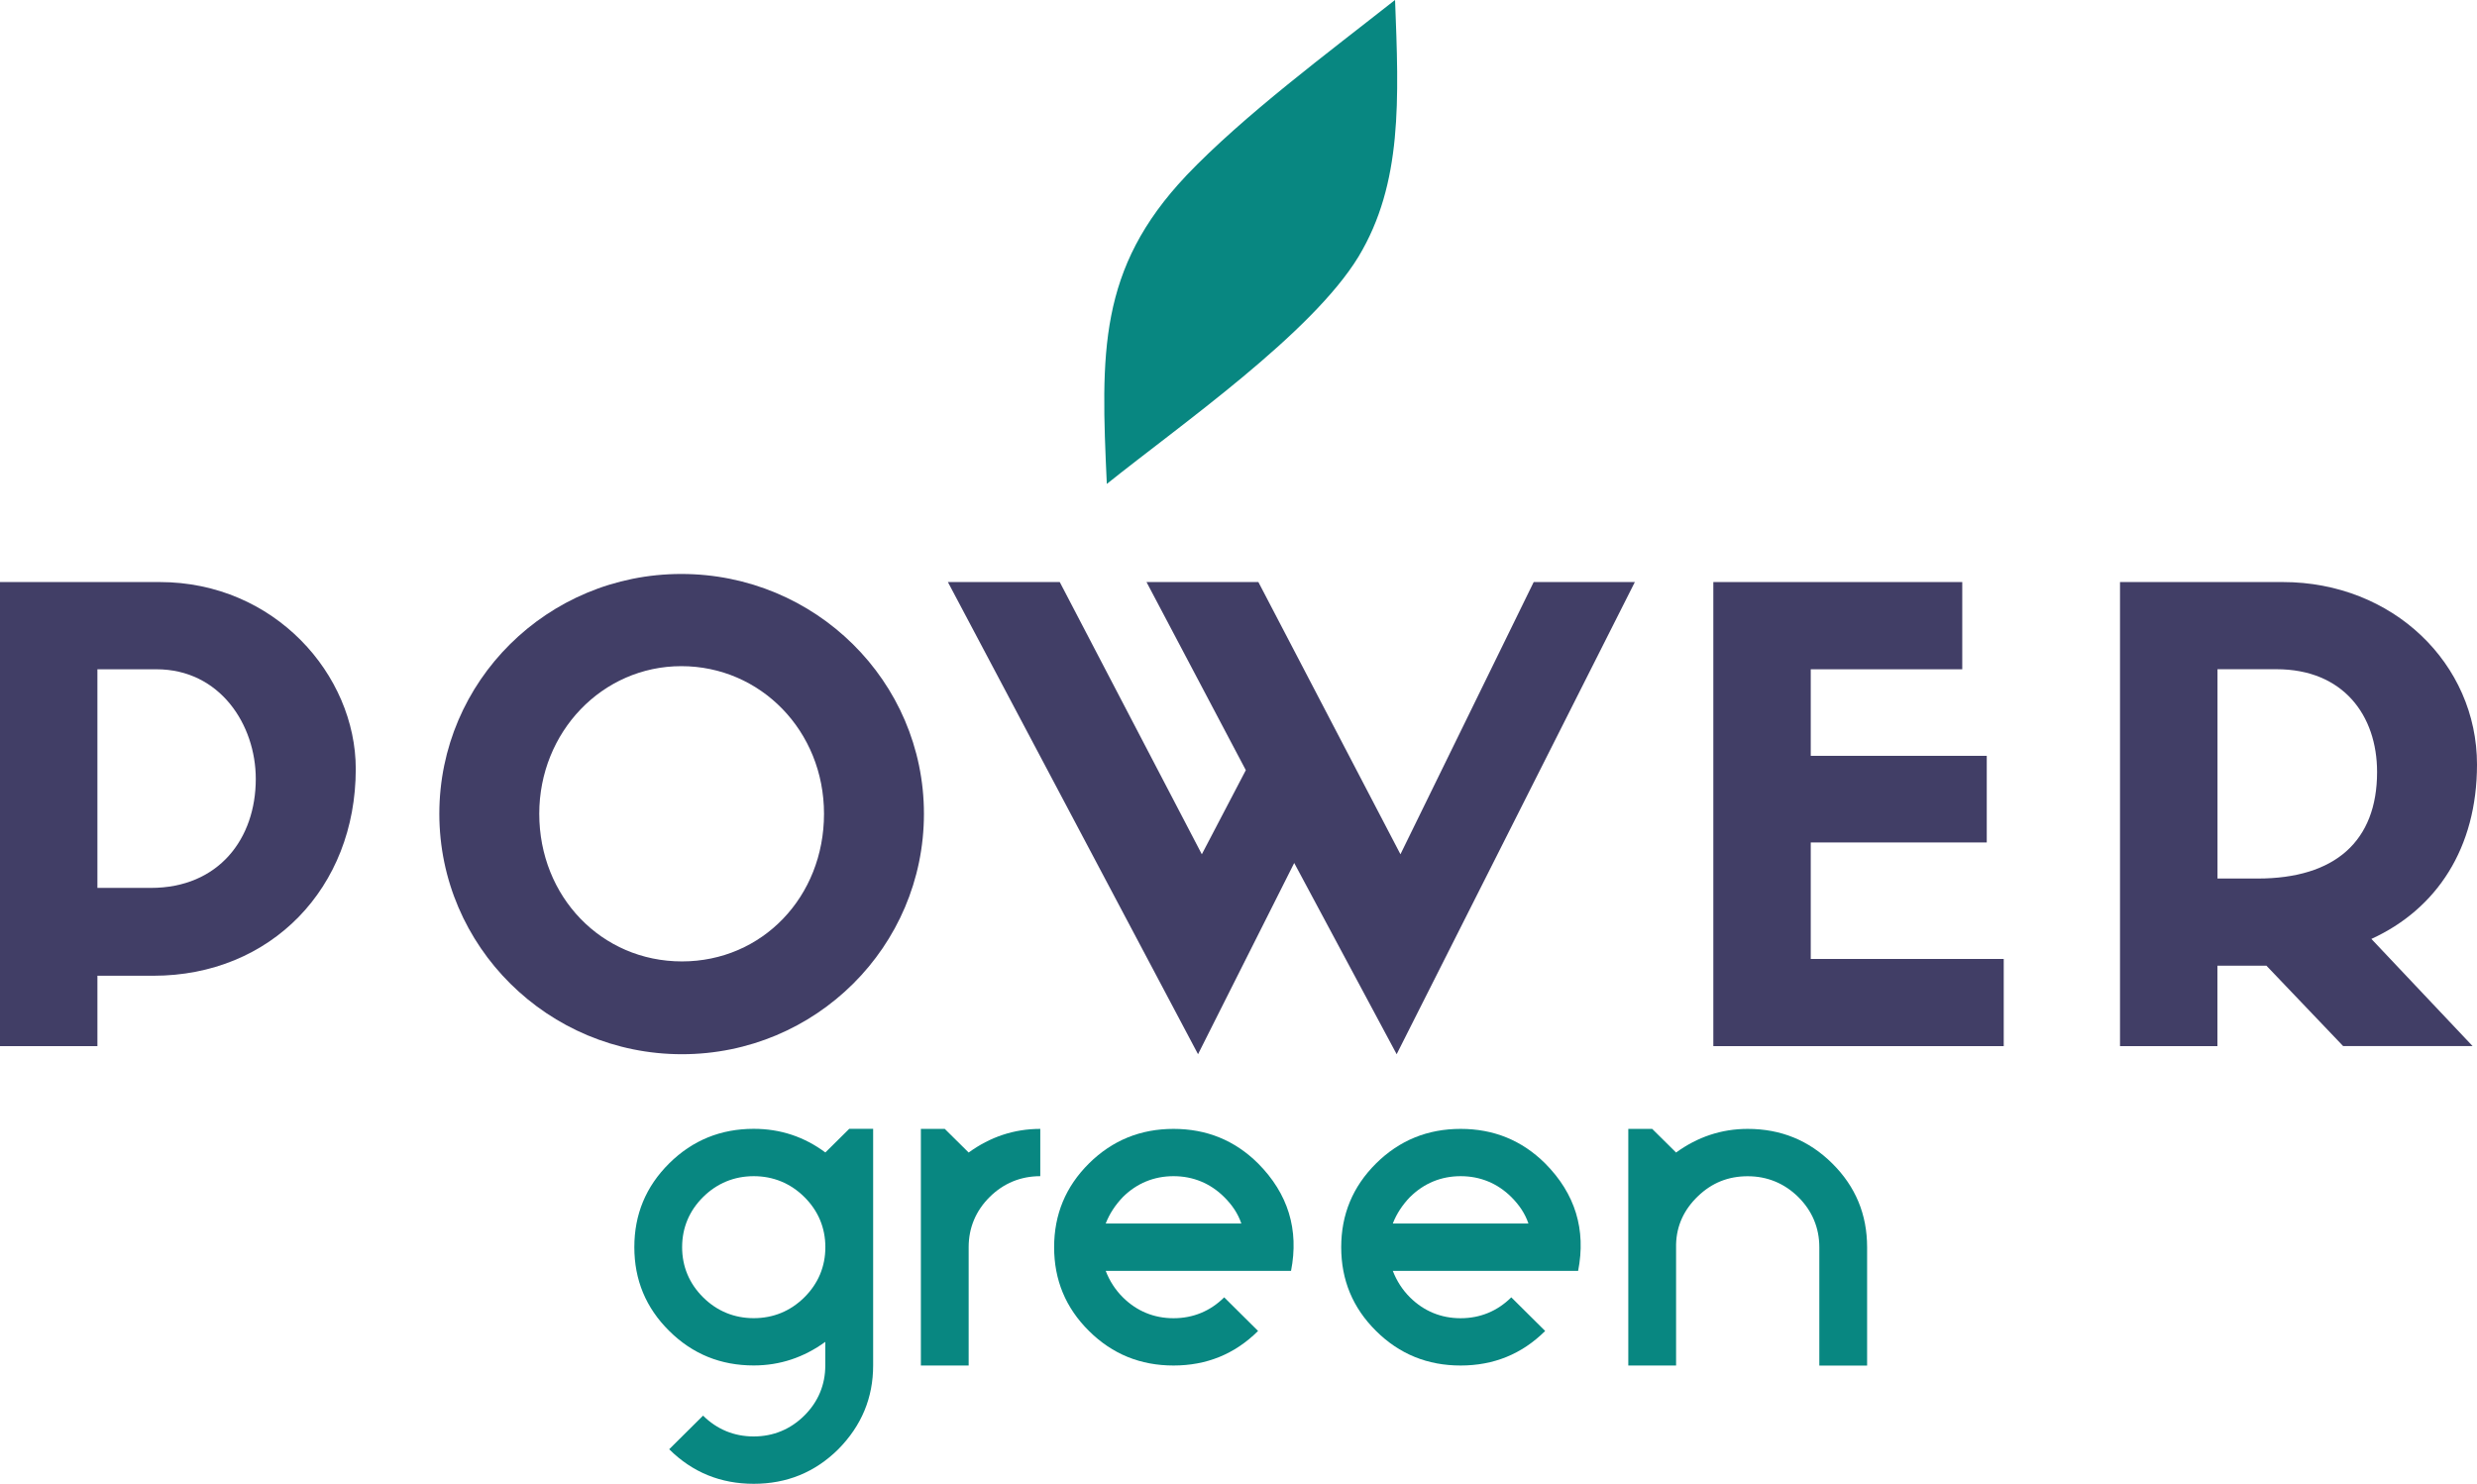
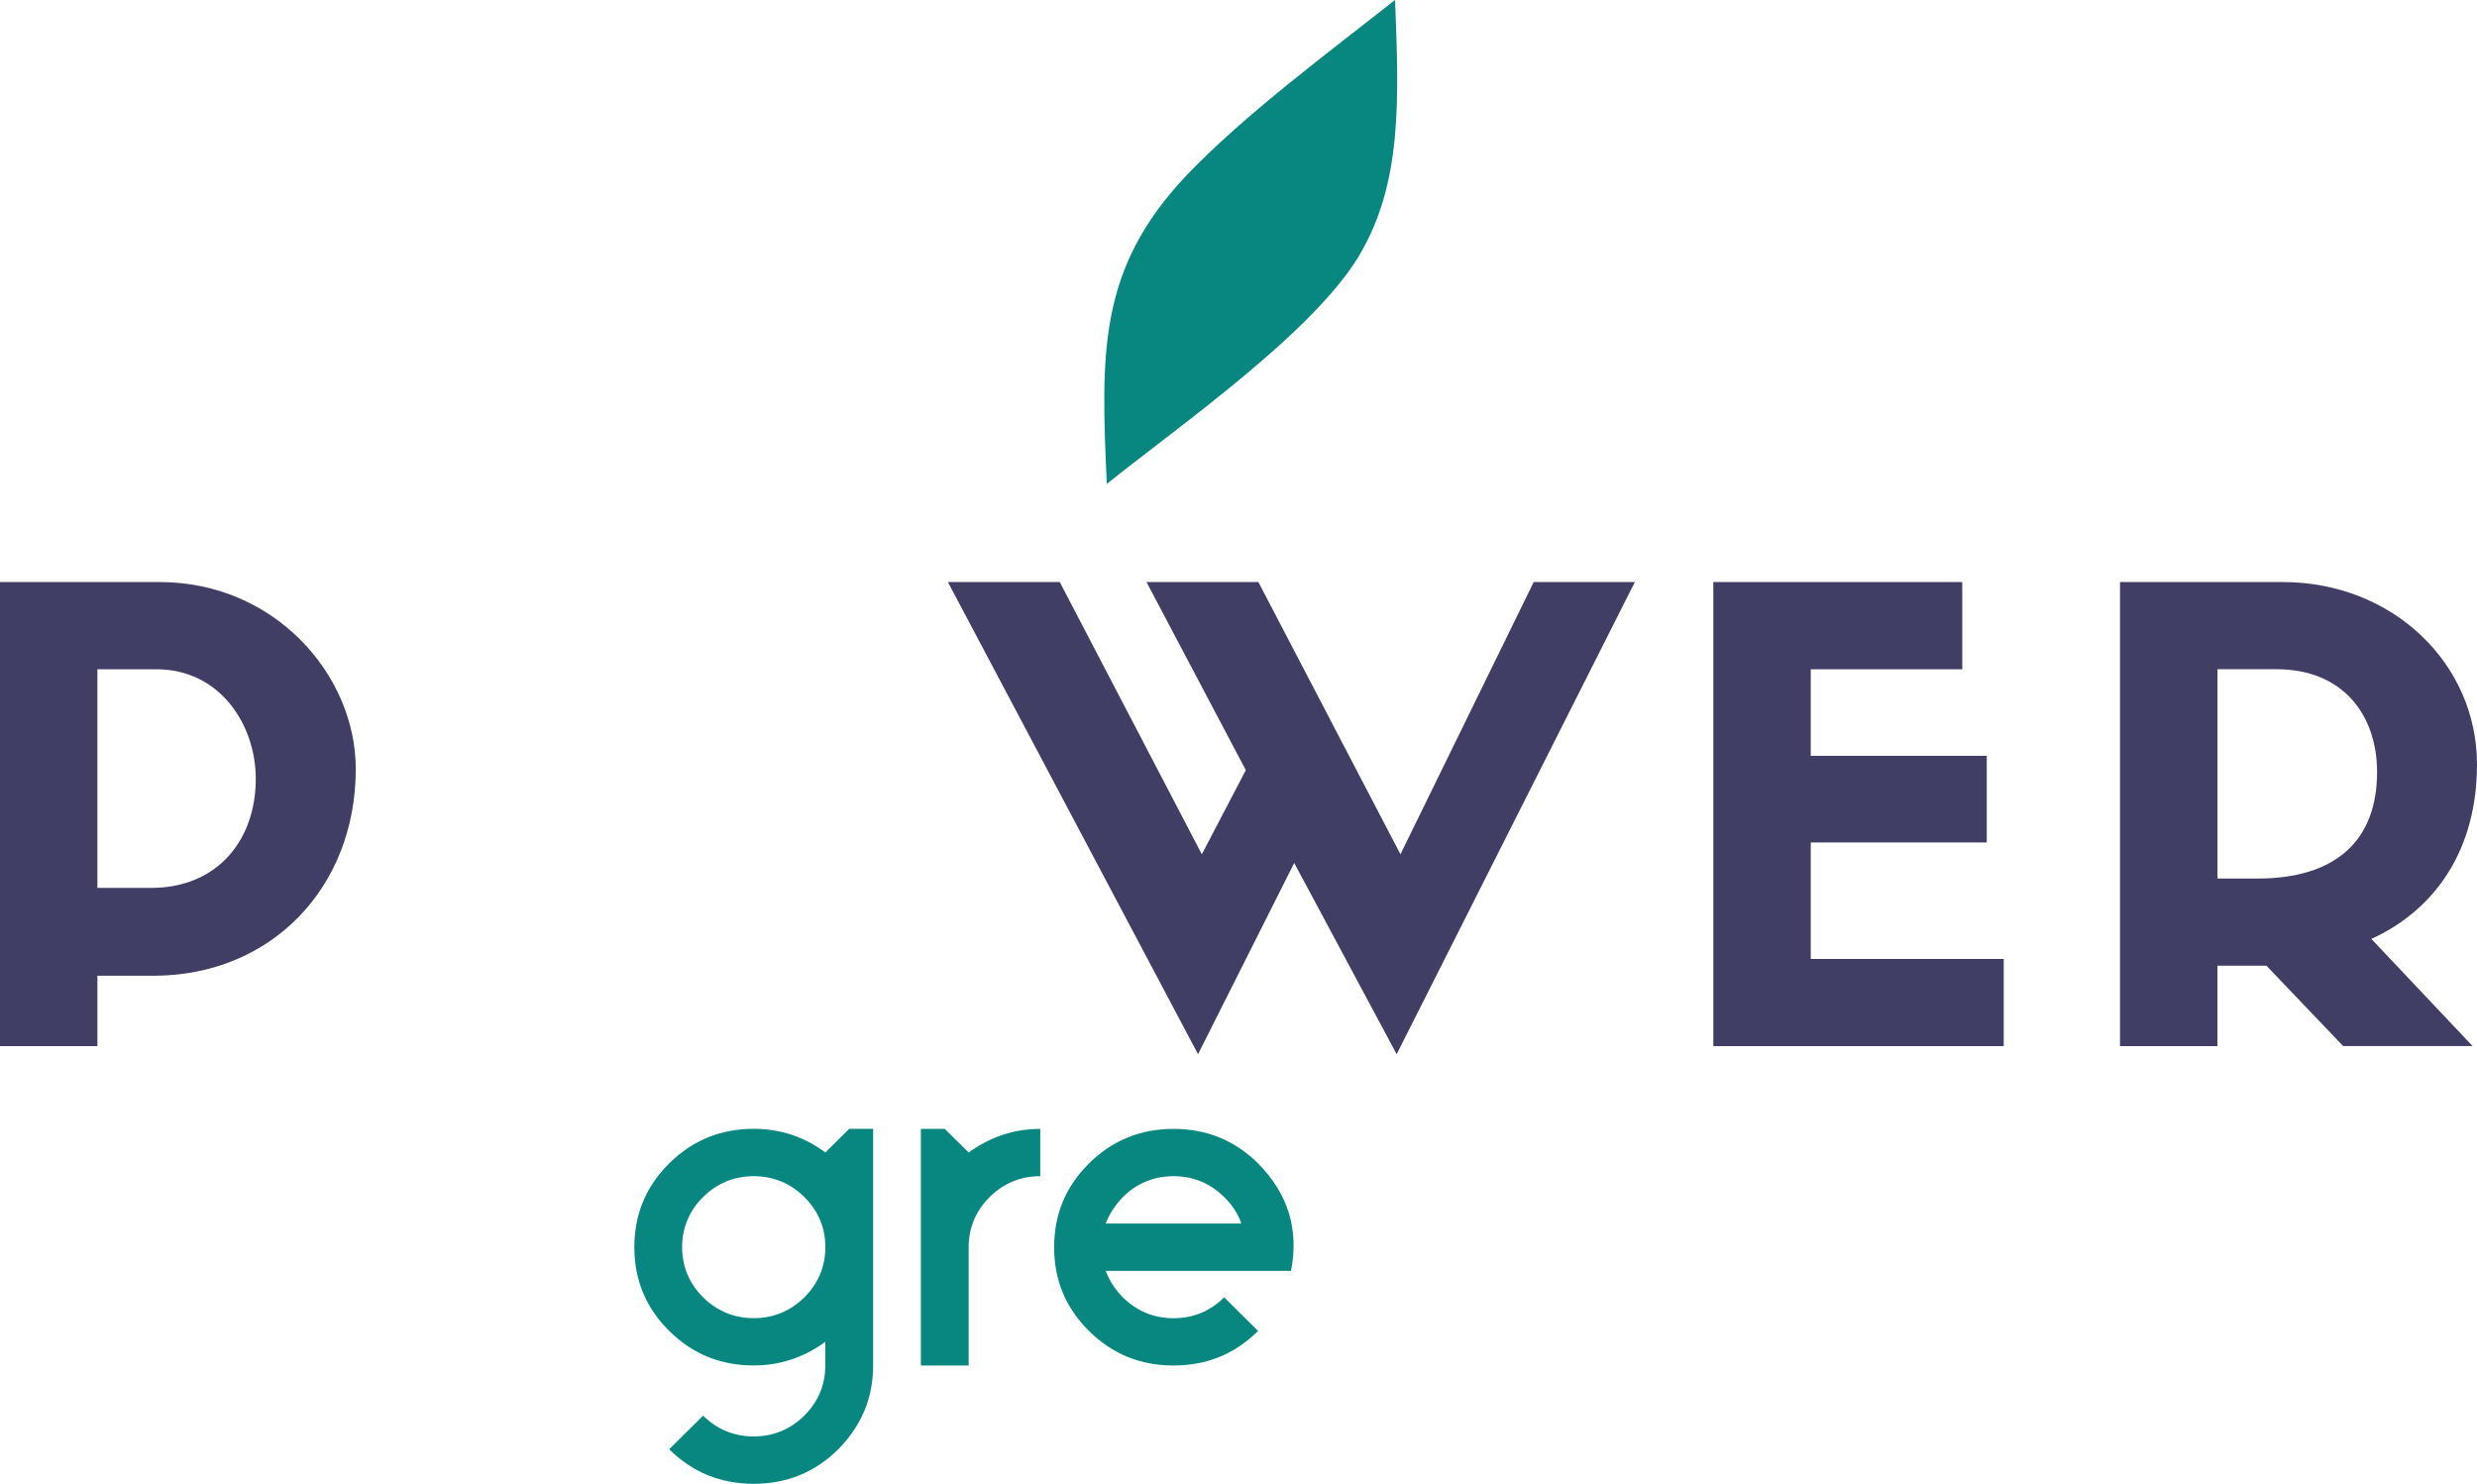
<svg xmlns="http://www.w3.org/2000/svg" id="katman_2" data-name="katman 2" viewBox="0 0 404.31 242.23">
  <defs>
    <style>
      .cls-1 {
        fill-rule: evenodd;
      }

      .cls-1, .cls-2 {
        fill: #088781;
      }

      .cls-1, .cls-2, .cls-3 {
        stroke-width: 0px;
      }

      .cls-3 {
        fill: #413e66;
      }
    </style>
  </defs>
  <g id="katman_1" data-name="katman 1">
    <g>
      <g>
        <g>
          <path class="cls-3" d="m0,170.78v-75.76h26.06c18.77,0,32.01,15.15,32.01,30.51,0,19.42-13.85,33.76-33.04,33.76h-9.13v11.49H0Zm24.62-25.83c11.08,0,17.13-8.03,17.13-17.79,0-8.85-5.85-17.9-16.21-17.9h-9.64v35.69h8.72Z" />
-           <path class="cls-3" d="m71.71,132.85c0-21.66,17.65-39.15,39.5-39.15s39.6,17.49,39.6,39.15-17.65,39.25-39.5,39.25-39.6-17.59-39.6-39.25Zm16.31,0c0,13.52,10.16,24.1,23.29,24.1s23.19-10.57,23.19-24.1-10.36-24.1-23.29-24.1-23.19,10.78-23.19,24.1Z" />
          <path class="cls-3" d="m250.33,95.02h16.52l-38.88,77.08-16.72-31.22-15.7,31.22-40.83-77.08h18.26l23.19,44.44,7.18-13.73-16.21-30.71h18.26l23.19,44.44,21.75-44.44Z" />
          <path class="cls-3" d="m279.66,170.78v-75.76h40.63v14.24h-24.73v14.13h28.73v14.14h-28.73v19.02h31.5v14.23h-47.4Z" />
          <path class="cls-3" d="m361.94,157.66v13.12h-15.9v-75.76h26.57c17.96,0,31.7,13.32,31.7,29.79,0,13.63-6.57,23.59-17.24,28.47l16.52,17.49h-21.13l-12.52-13.12h-8Zm6.57-14.24c12.62,0,19.49-6.1,19.49-17.39,0-9.26-5.54-16.78-16.41-16.78h-9.64v34.17h6.57Z" />
        </g>
        <g>
          <path class="cls-2" d="m134.72,219.05c-3.51,2.55-7.41,3.86-11.69,3.86-5.38,0-9.98-1.85-13.8-5.64-3.82-3.78-5.69-8.34-5.69-13.67s1.87-9.89,5.69-13.68c3.82-3.78,8.42-5.64,13.8-5.64,4.37,0,8.26,1.31,11.69,3.86l3.9-3.86h3.9v38.63c0,5.25-1.87,9.81-5.69,13.68-3.82,3.78-8.42,5.64-13.8,5.64s-9.98-1.85-13.8-5.64l5.53-5.49c2.26,2.24,5.07,3.4,8.26,3.4s6-1.16,8.26-3.4c2.26-2.24,3.43-5.02,3.43-8.19v-3.86Zm-11.69-3.86c3.2,0,6-1.16,8.26-3.4,2.26-2.24,3.43-5.02,3.43-8.19s-1.17-5.95-3.43-8.19c-2.26-2.24-5.07-3.4-8.26-3.4s-6,1.16-8.26,3.4c-2.26,2.24-3.43,5.02-3.43,8.19s1.17,5.95,3.43,8.19c2.26,2.24,5.07,3.4,8.26,3.4Z" />
          <path class="cls-2" d="m154.21,184.29l3.9,3.86c3.51-2.55,7.41-3.86,11.69-3.86v7.72c-3.2,0-6,1.16-8.26,3.4-2.26,2.24-3.43,5.02-3.43,8.19v19.32h-7.8v-38.63h3.9Z" />
          <path class="cls-2" d="m199.82,211.79l5.53,5.49c-3.82,3.79-8.42,5.64-13.8,5.64s-9.98-1.85-13.8-5.64c-3.82-3.78-5.69-8.34-5.69-13.67s1.87-9.89,5.69-13.68c3.82-3.78,8.42-5.64,13.8-5.64s9.98,1.85,13.8,5.64c4.91,4.94,6.7,10.82,5.38,17.54h-30.25c.62,1.62,1.56,3.09,2.81,4.33,2.26,2.24,5.07,3.4,8.26,3.4s6-1.16,8.26-3.4Zm-16.53-16.38c-1.25,1.31-2.18,2.71-2.81,4.33h22.14c-.55-1.62-1.48-3.01-2.81-4.33-2.26-2.24-5.07-3.4-8.26-3.4s-6,1.16-8.26,3.4Z" />
-           <path class="cls-2" d="m246.68,211.79l5.53,5.49c-3.82,3.79-8.42,5.64-13.8,5.64s-9.98-1.85-13.8-5.64c-3.82-3.78-5.69-8.34-5.69-13.67s1.87-9.89,5.69-13.68c3.82-3.78,8.42-5.64,13.8-5.64s9.98,1.85,13.8,5.64c4.91,4.94,6.7,10.82,5.38,17.54h-30.25c.63,1.62,1.56,3.09,2.81,4.33,2.26,2.24,5.07,3.4,8.26,3.4s6-1.16,8.26-3.4Zm-16.53-16.38c-1.25,1.31-2.18,2.71-2.81,4.33h22.14c-.55-1.62-1.48-3.01-2.8-4.33-2.26-2.24-5.07-3.4-8.26-3.4s-6,1.16-8.26,3.4Z" />
-           <path class="cls-2" d="m273.58,203.14v19.78h-7.8v-38.63h3.9l3.9,3.86c3.51-2.55,7.41-3.86,11.69-3.86,5.38,0,9.98,1.85,13.8,5.64,3.82,3.79,5.69,8.34,5.69,13.68v19.32h-7.8v-19.32c0-3.17-1.17-5.95-3.43-8.19-2.26-2.24-5.07-3.4-8.26-3.4s-5.85,1.08-8.11,3.25c-2.26,2.16-3.51,4.79-3.58,7.88Z" />
        </g>
      </g>
      <path class="cls-1" d="m193.62,28.68c-14.38,15.22-13.94,28.94-12.96,50.32,12.07-9.68,33.46-24.55,41.1-37.13,7.19-11.96,6.57-25.69,5.95-41.88-10.92,8.62-24.59,18.74-34.09,28.68Z" />
    </g>
  </g>
</svg>